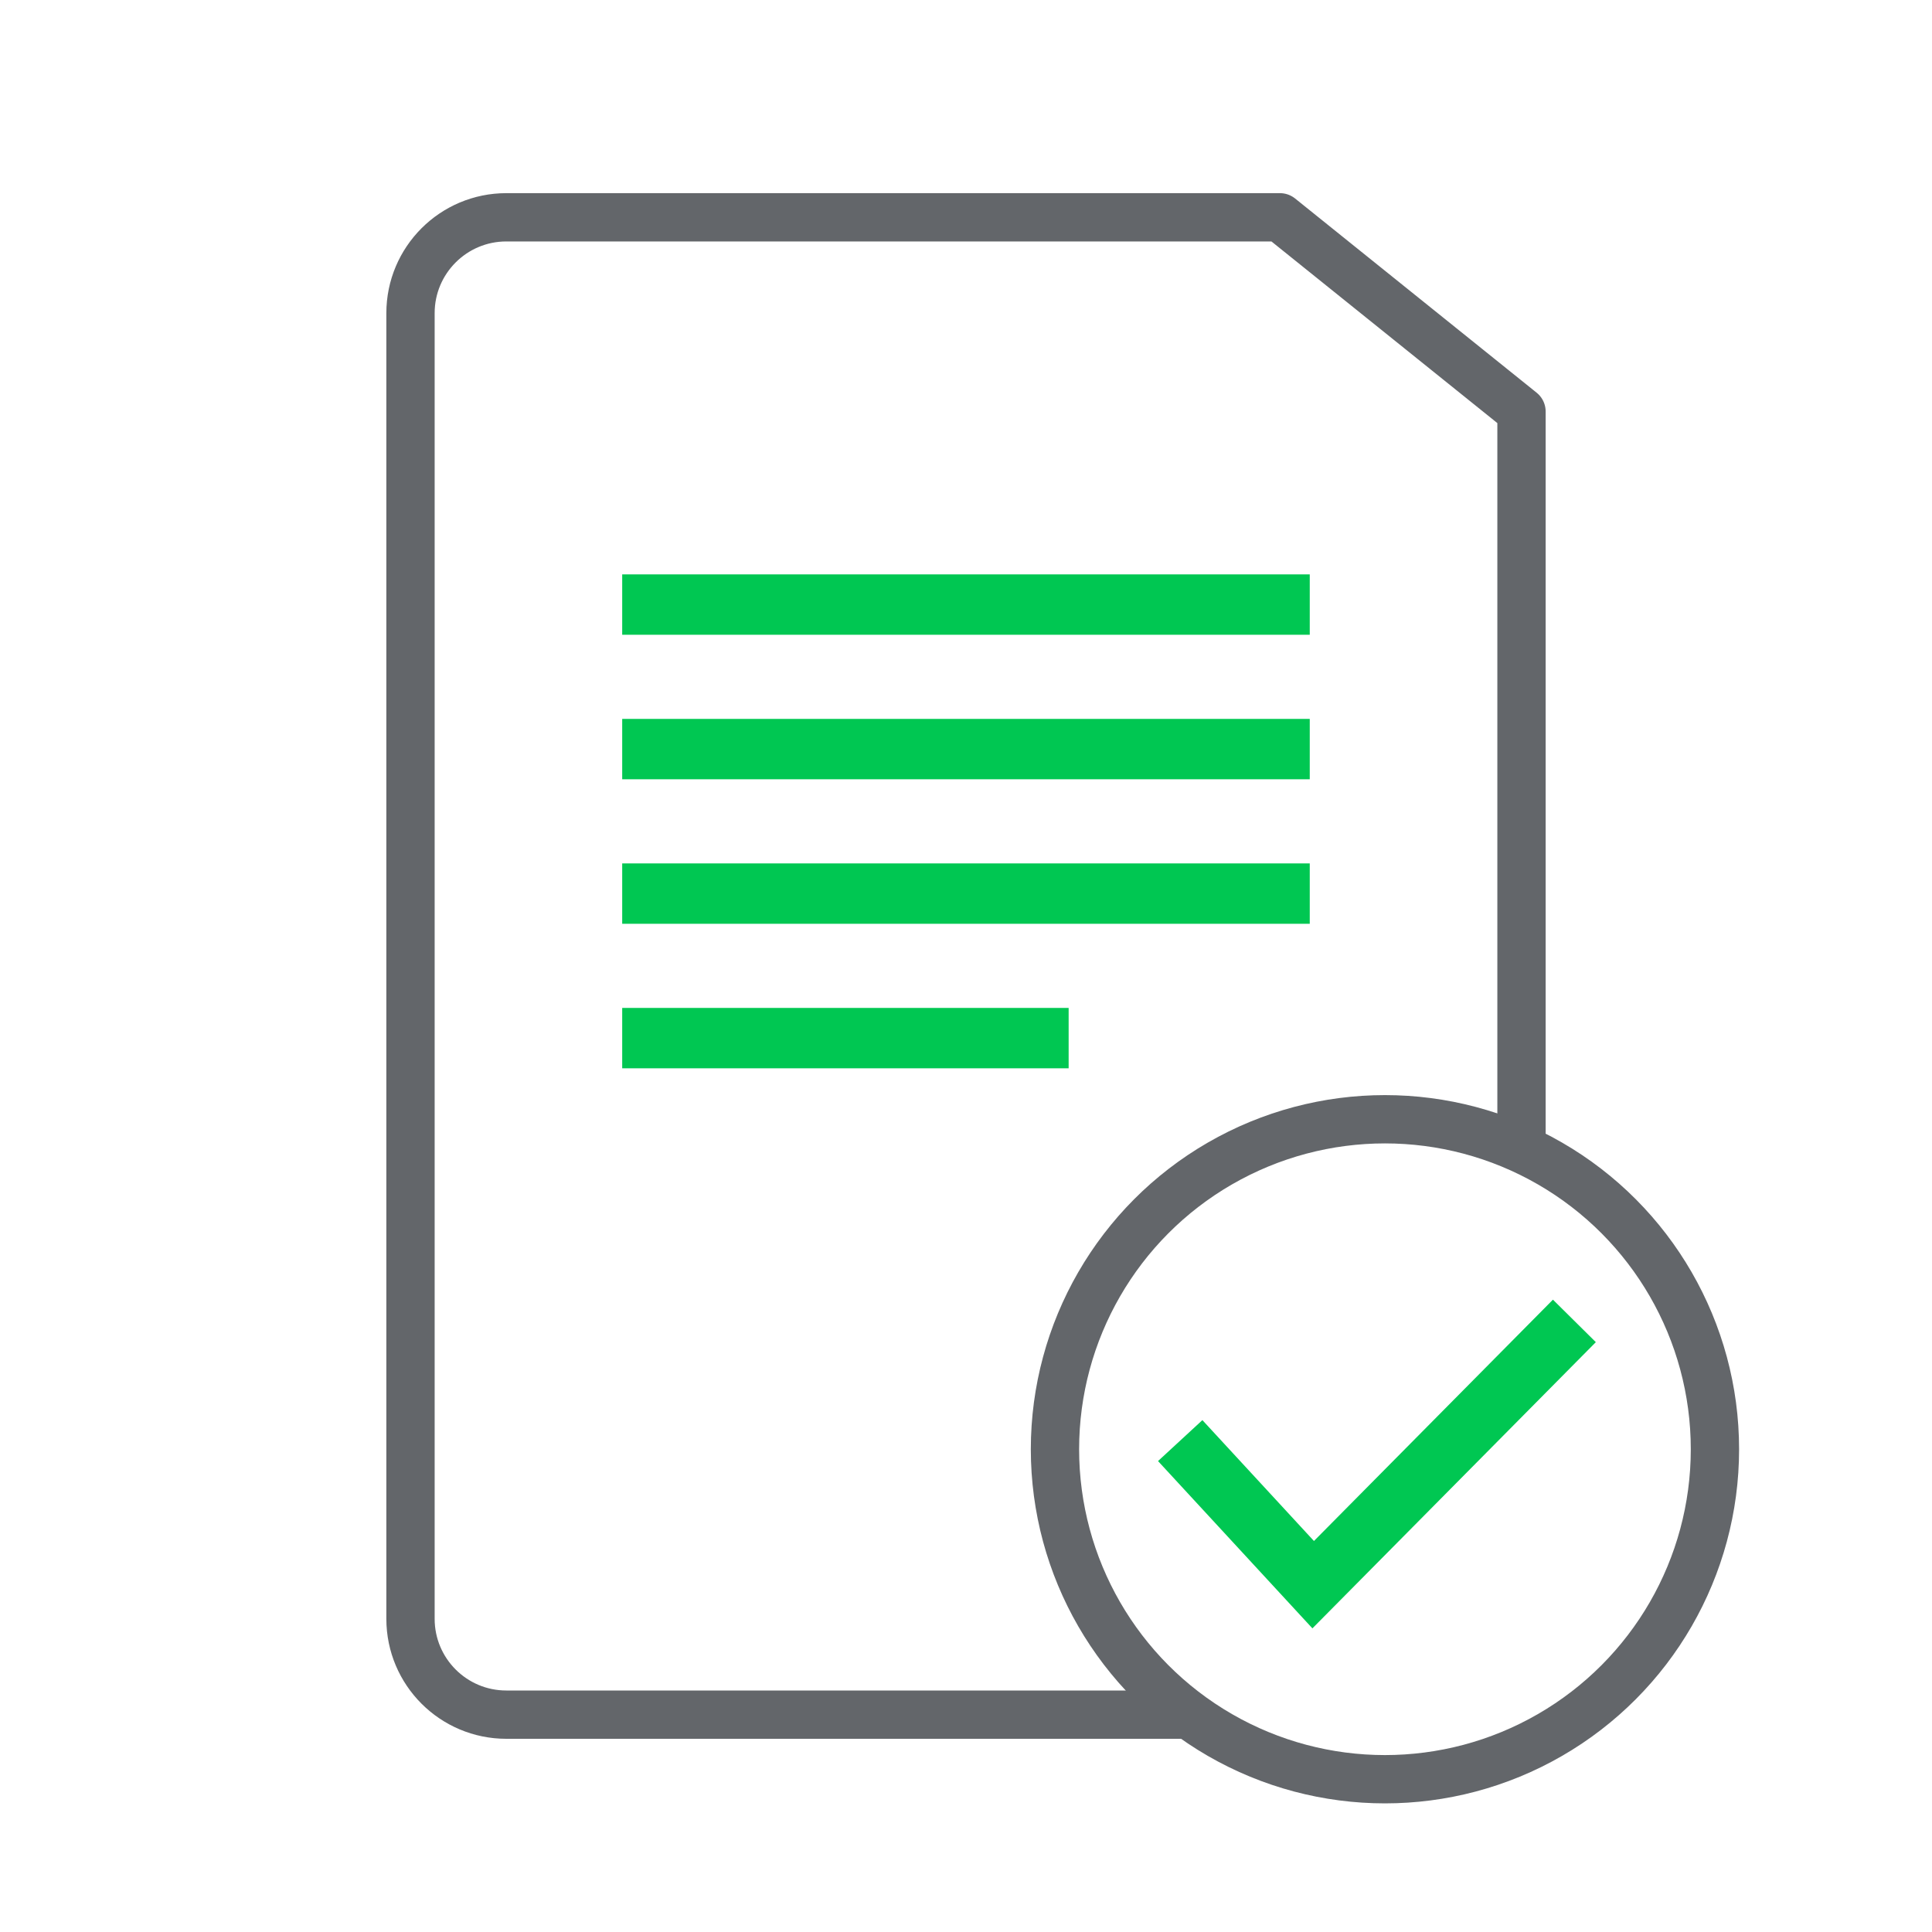
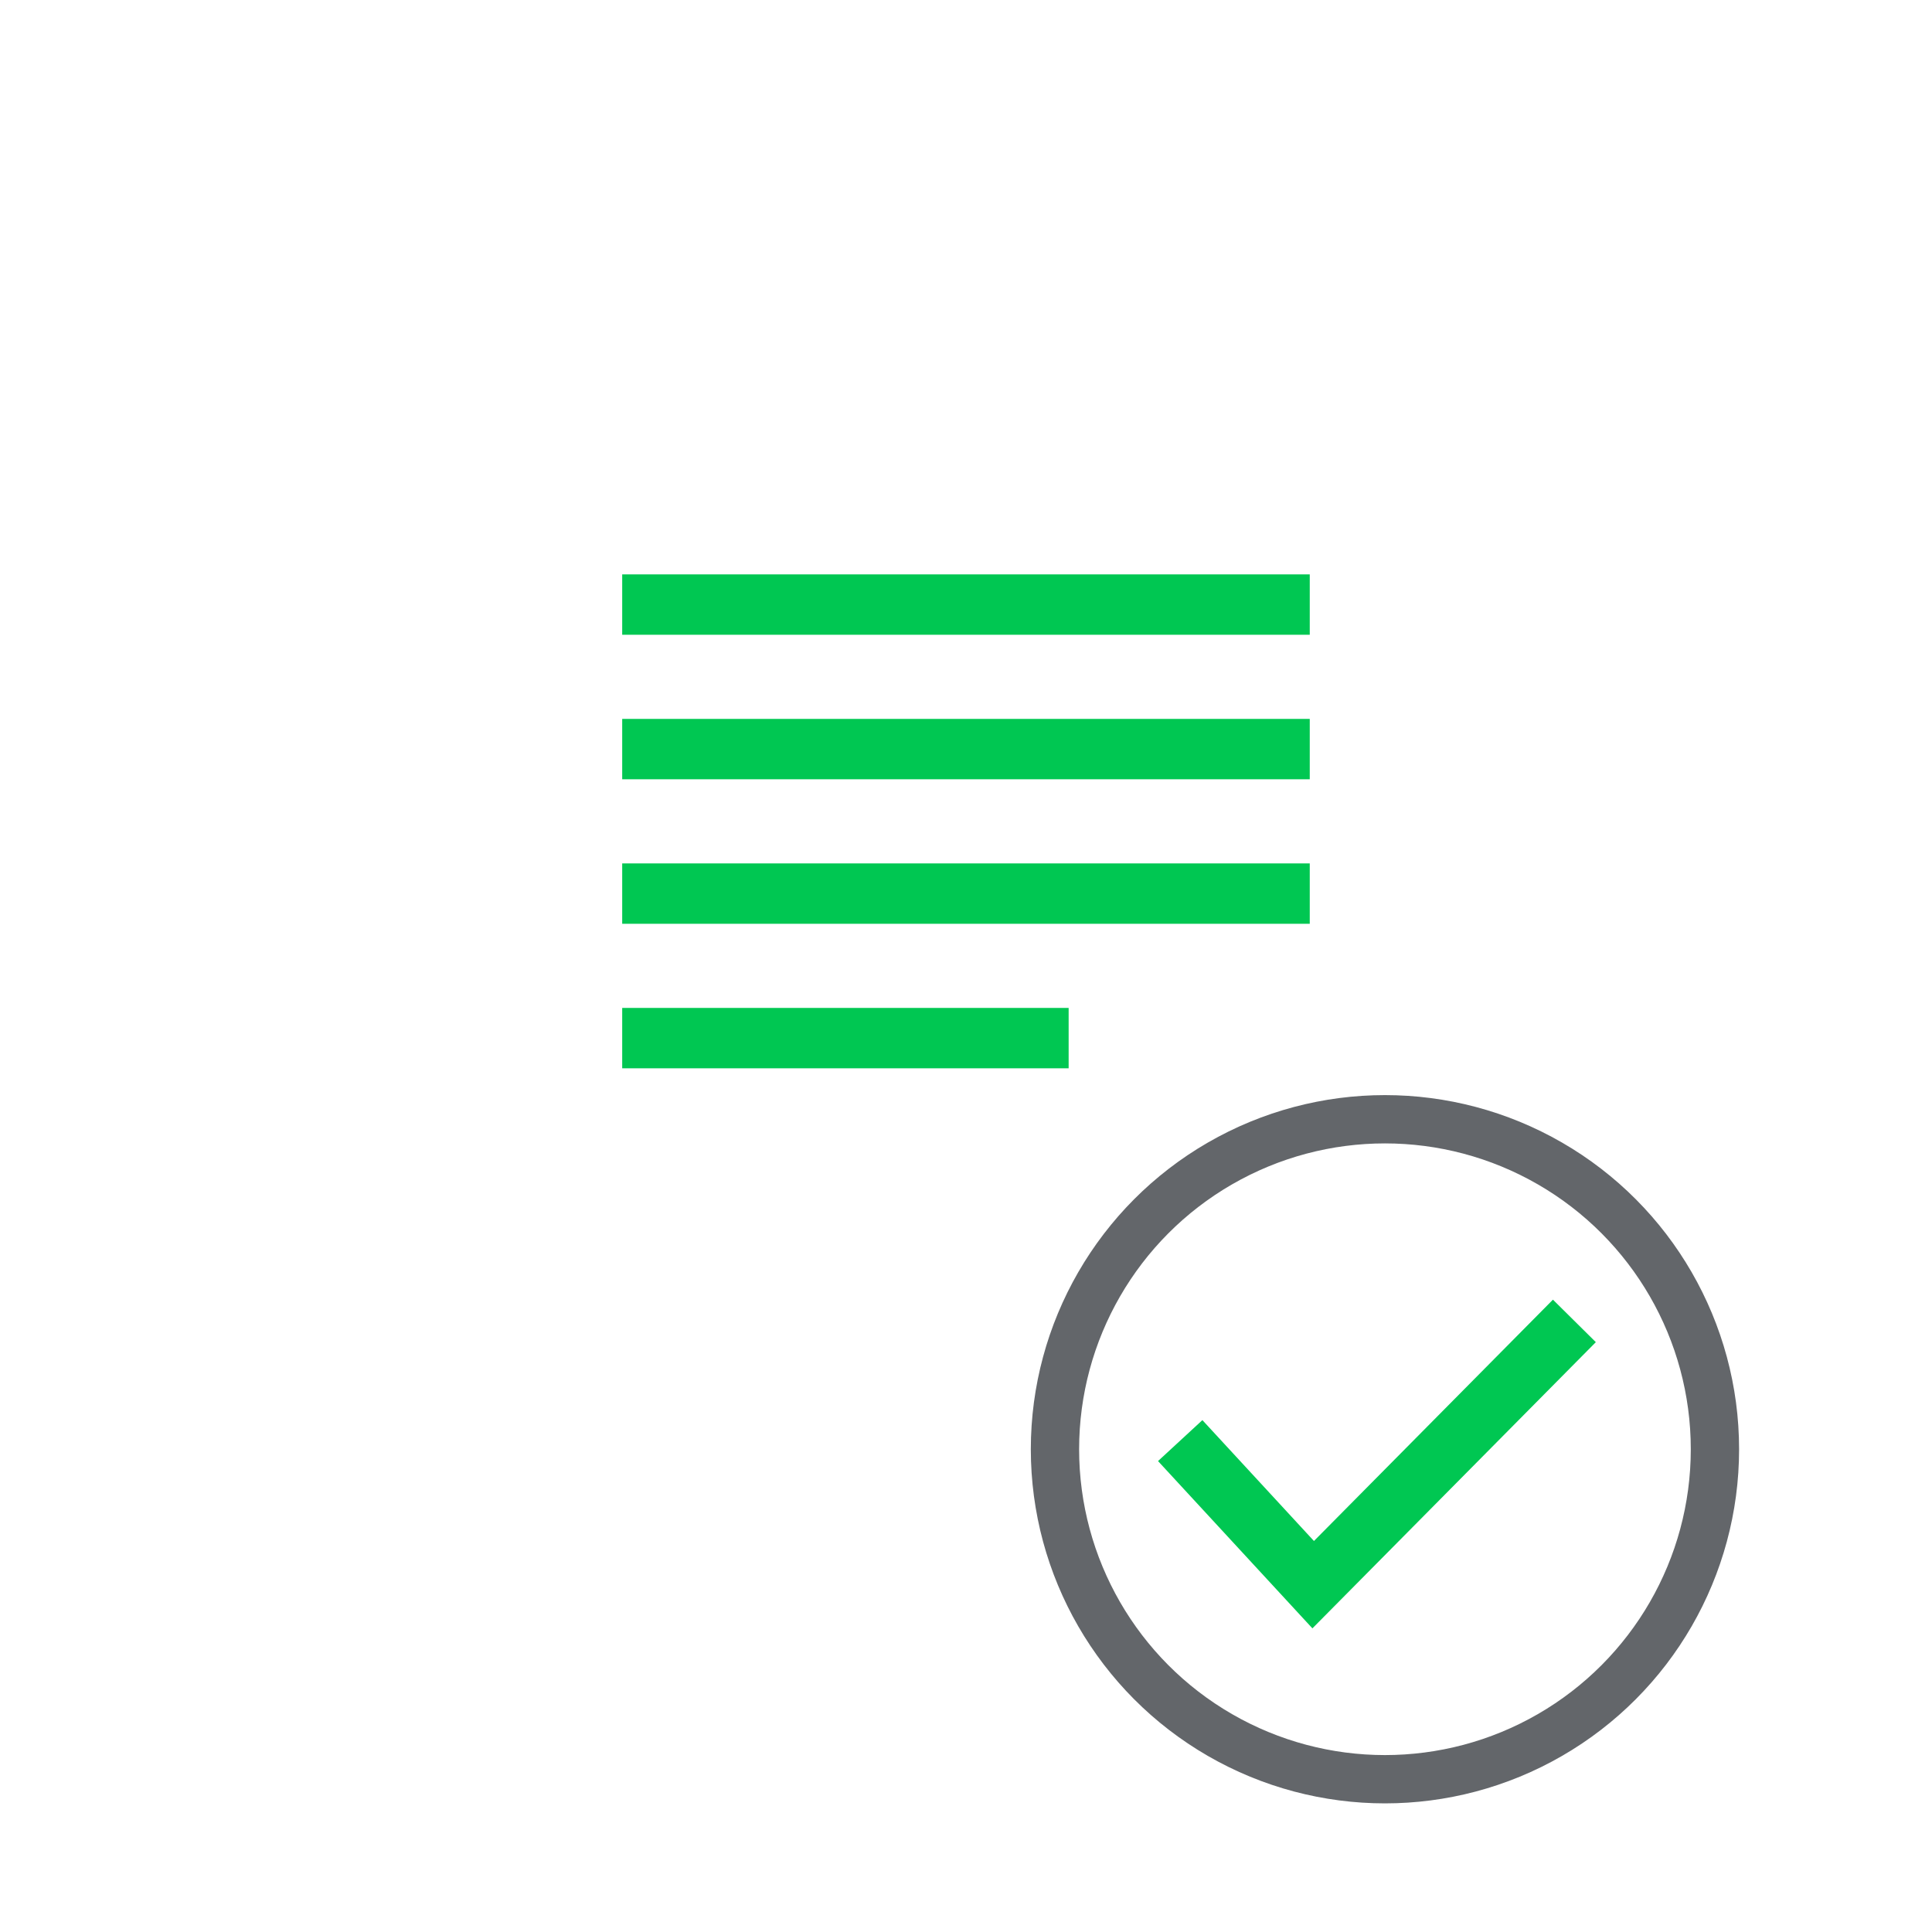
<svg xmlns="http://www.w3.org/2000/svg" xmlns:xlink="http://www.w3.org/1999/xlink" version="1.1" id="Vrstva_1" x="0px" y="0px" width="40px" height="40px" viewBox="0 0 40 40" enable-background="new 0 0 40 40" xml:space="preserve">
  <g>
    <defs>
      <rect id="SVGID_1_" width="40" height="40" />
    </defs>
    <clipPath id="SVGID_2_">
      <use xlink:href="#SVGID_1_" overflow="visible" />
    </clipPath>
-     <path clip-path="url(#SVGID_2_)" fill="none" stroke="#63666A" stroke-linejoin="round" stroke-miterlimit="10" d="M24.579,35.5   H10.483c-1.096,0-1.984-0.889-1.984-1.984V6.483c0-1.095,0.888-1.984,1.984-1.984H26.5l5.001,4.021v15.228" />
    <line clip-path="url(#SVGID_2_)" fill="none" stroke="#00C752" stroke-width="1.25" stroke-miterlimit="10" x1="12.882" y1="12.517" x2="27.117" y2="12.517" />
    <line clip-path="url(#SVGID_2_)" fill="none" stroke="#00C752" stroke-width="1.25" stroke-miterlimit="10" x1="12.882" y1="15.509" x2="27.117" y2="15.509" />
    <line clip-path="url(#SVGID_2_)" fill="none" stroke="#00C752" stroke-width="1.25" stroke-miterlimit="10" x1="12.882" y1="18.501" x2="27.117" y2="18.501" />
    <line clip-path="url(#SVGID_2_)" fill="none" stroke="#00C752" stroke-width="1.25" stroke-miterlimit="10" x1="12.882" y1="21.493" x2="22.125" y2="21.493" />
    <circle clip-path="url(#SVGID_2_)" fill="none" stroke="#63666A" stroke-linejoin="round" stroke-miterlimit="10" cx="28.674" cy="30.005" r="6.832" />
    <polyline clip-path="url(#SVGID_2_)" fill="none" stroke="#00C752" stroke-width="1.25" stroke-miterlimit="10" points="   24.435,29.826 27.188,32.809 32.596,27.348  " />
  </g>
</svg>